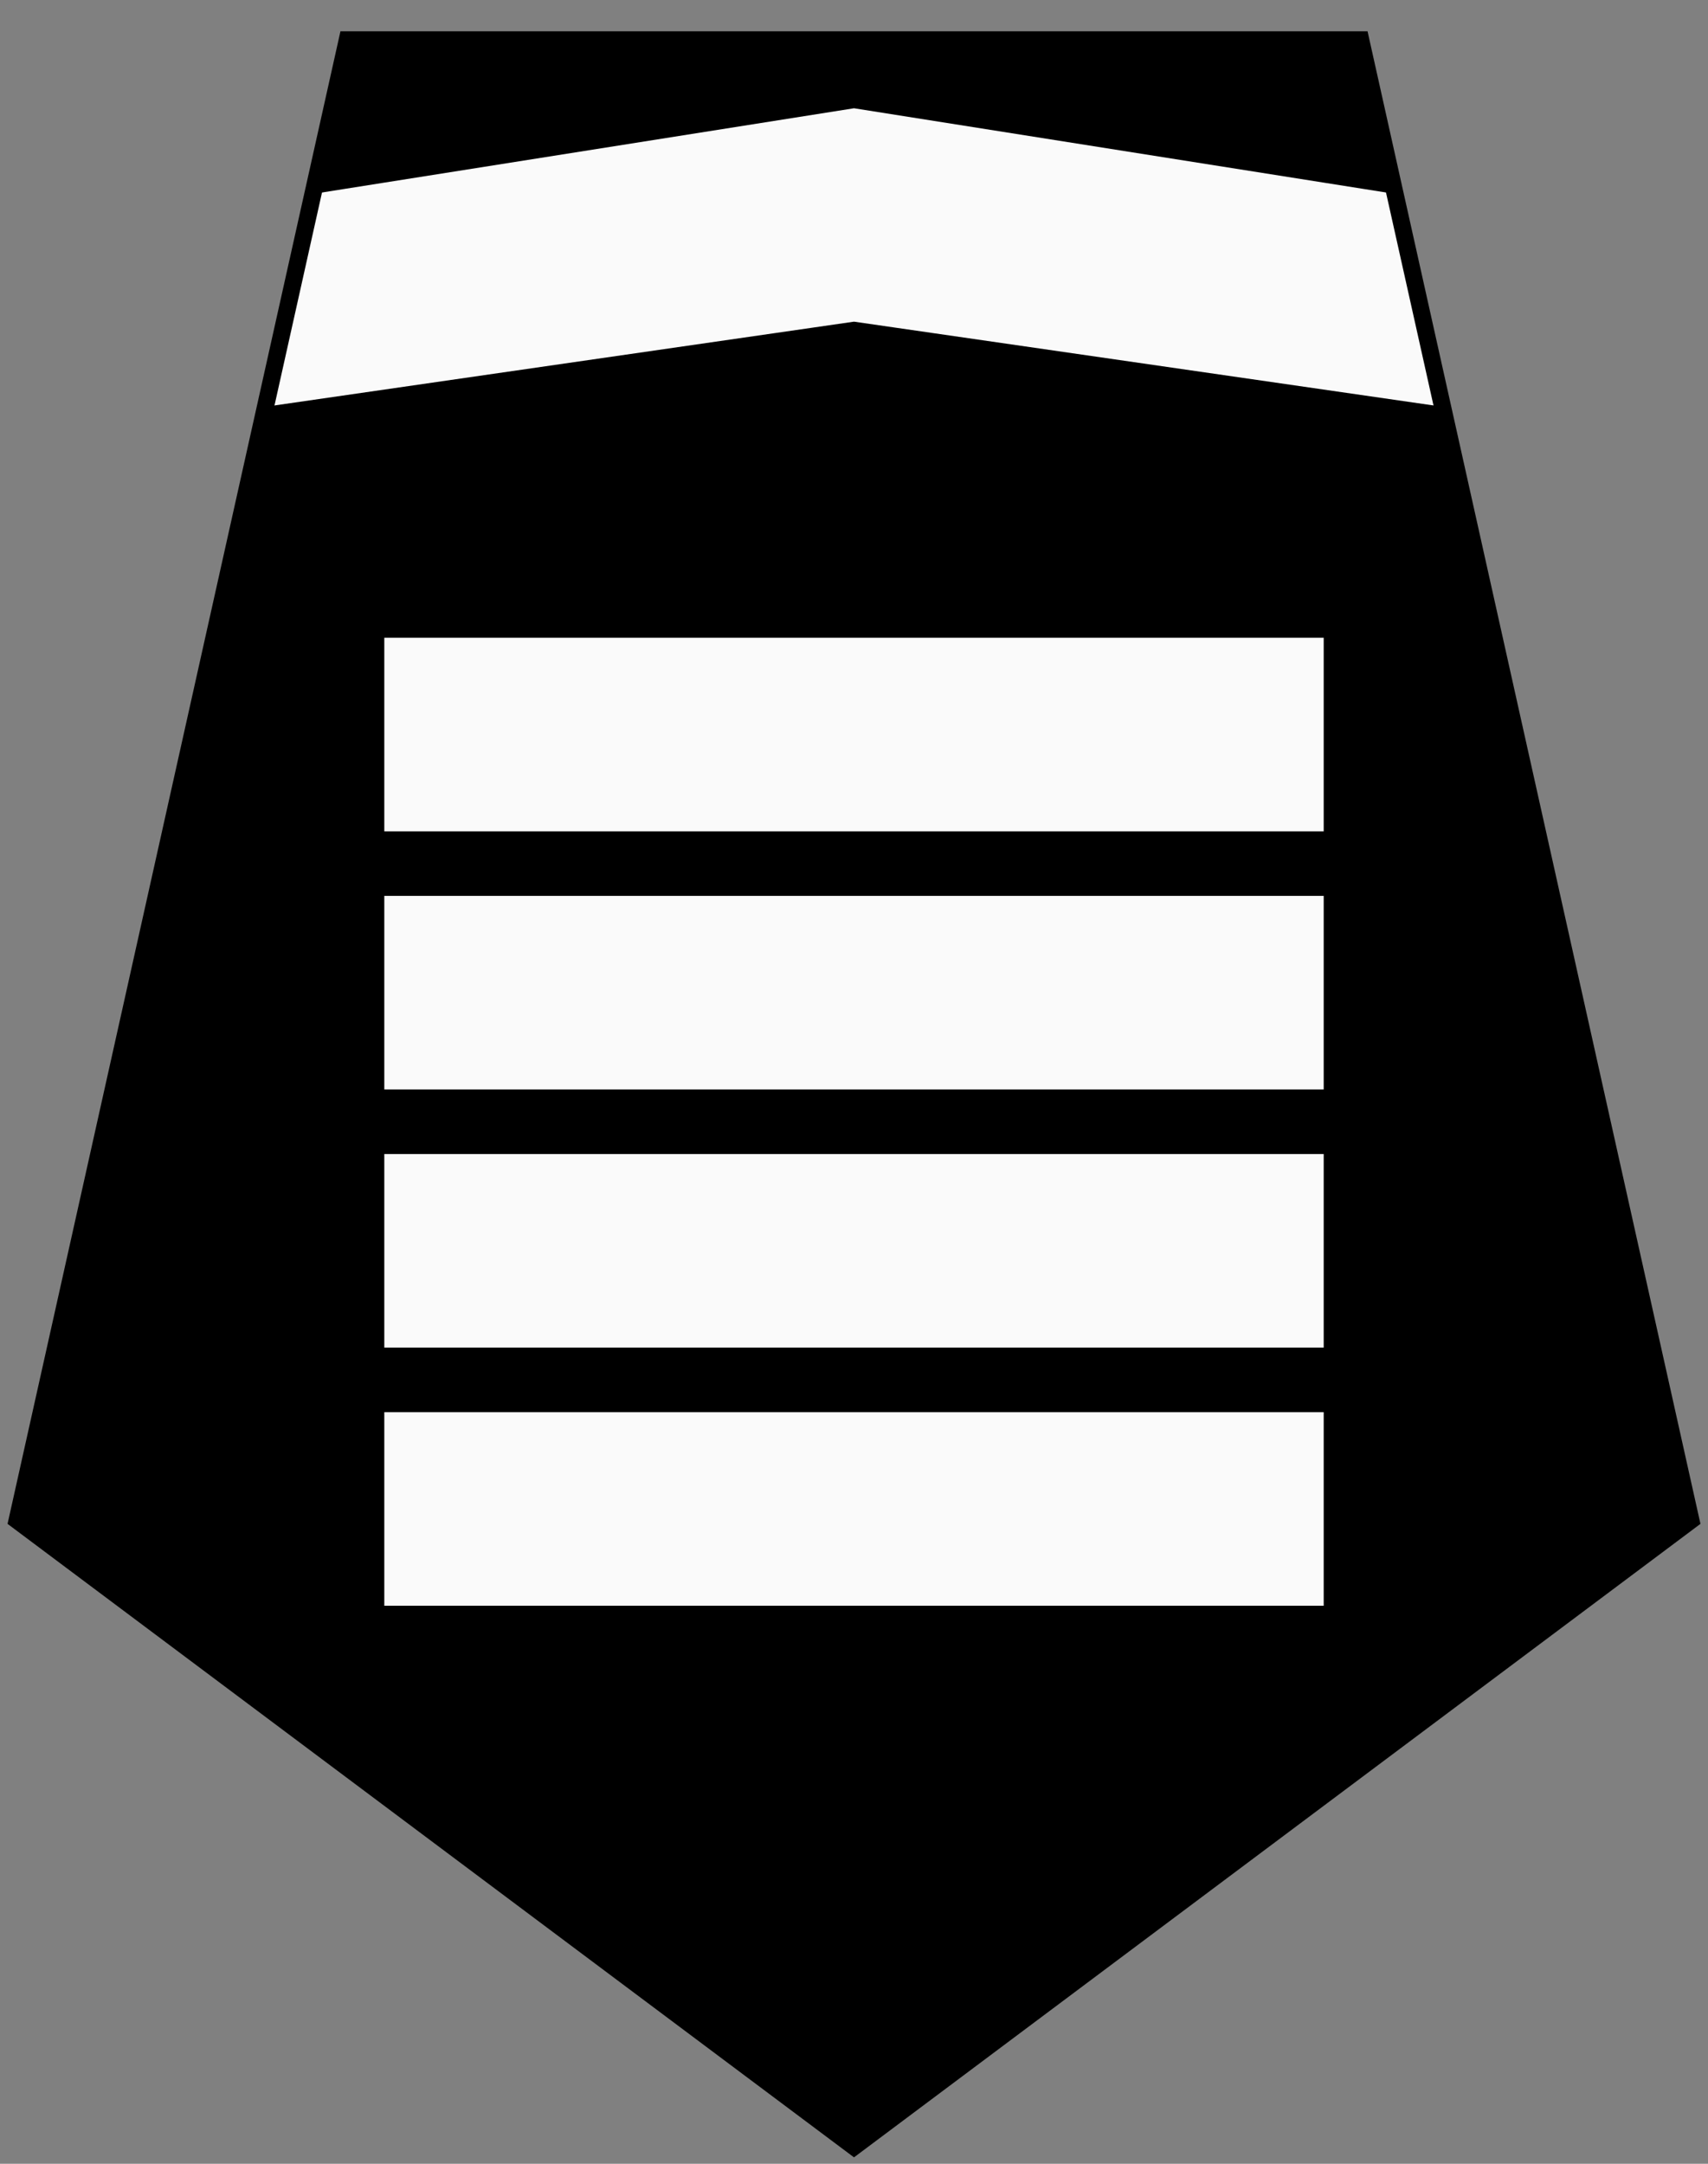
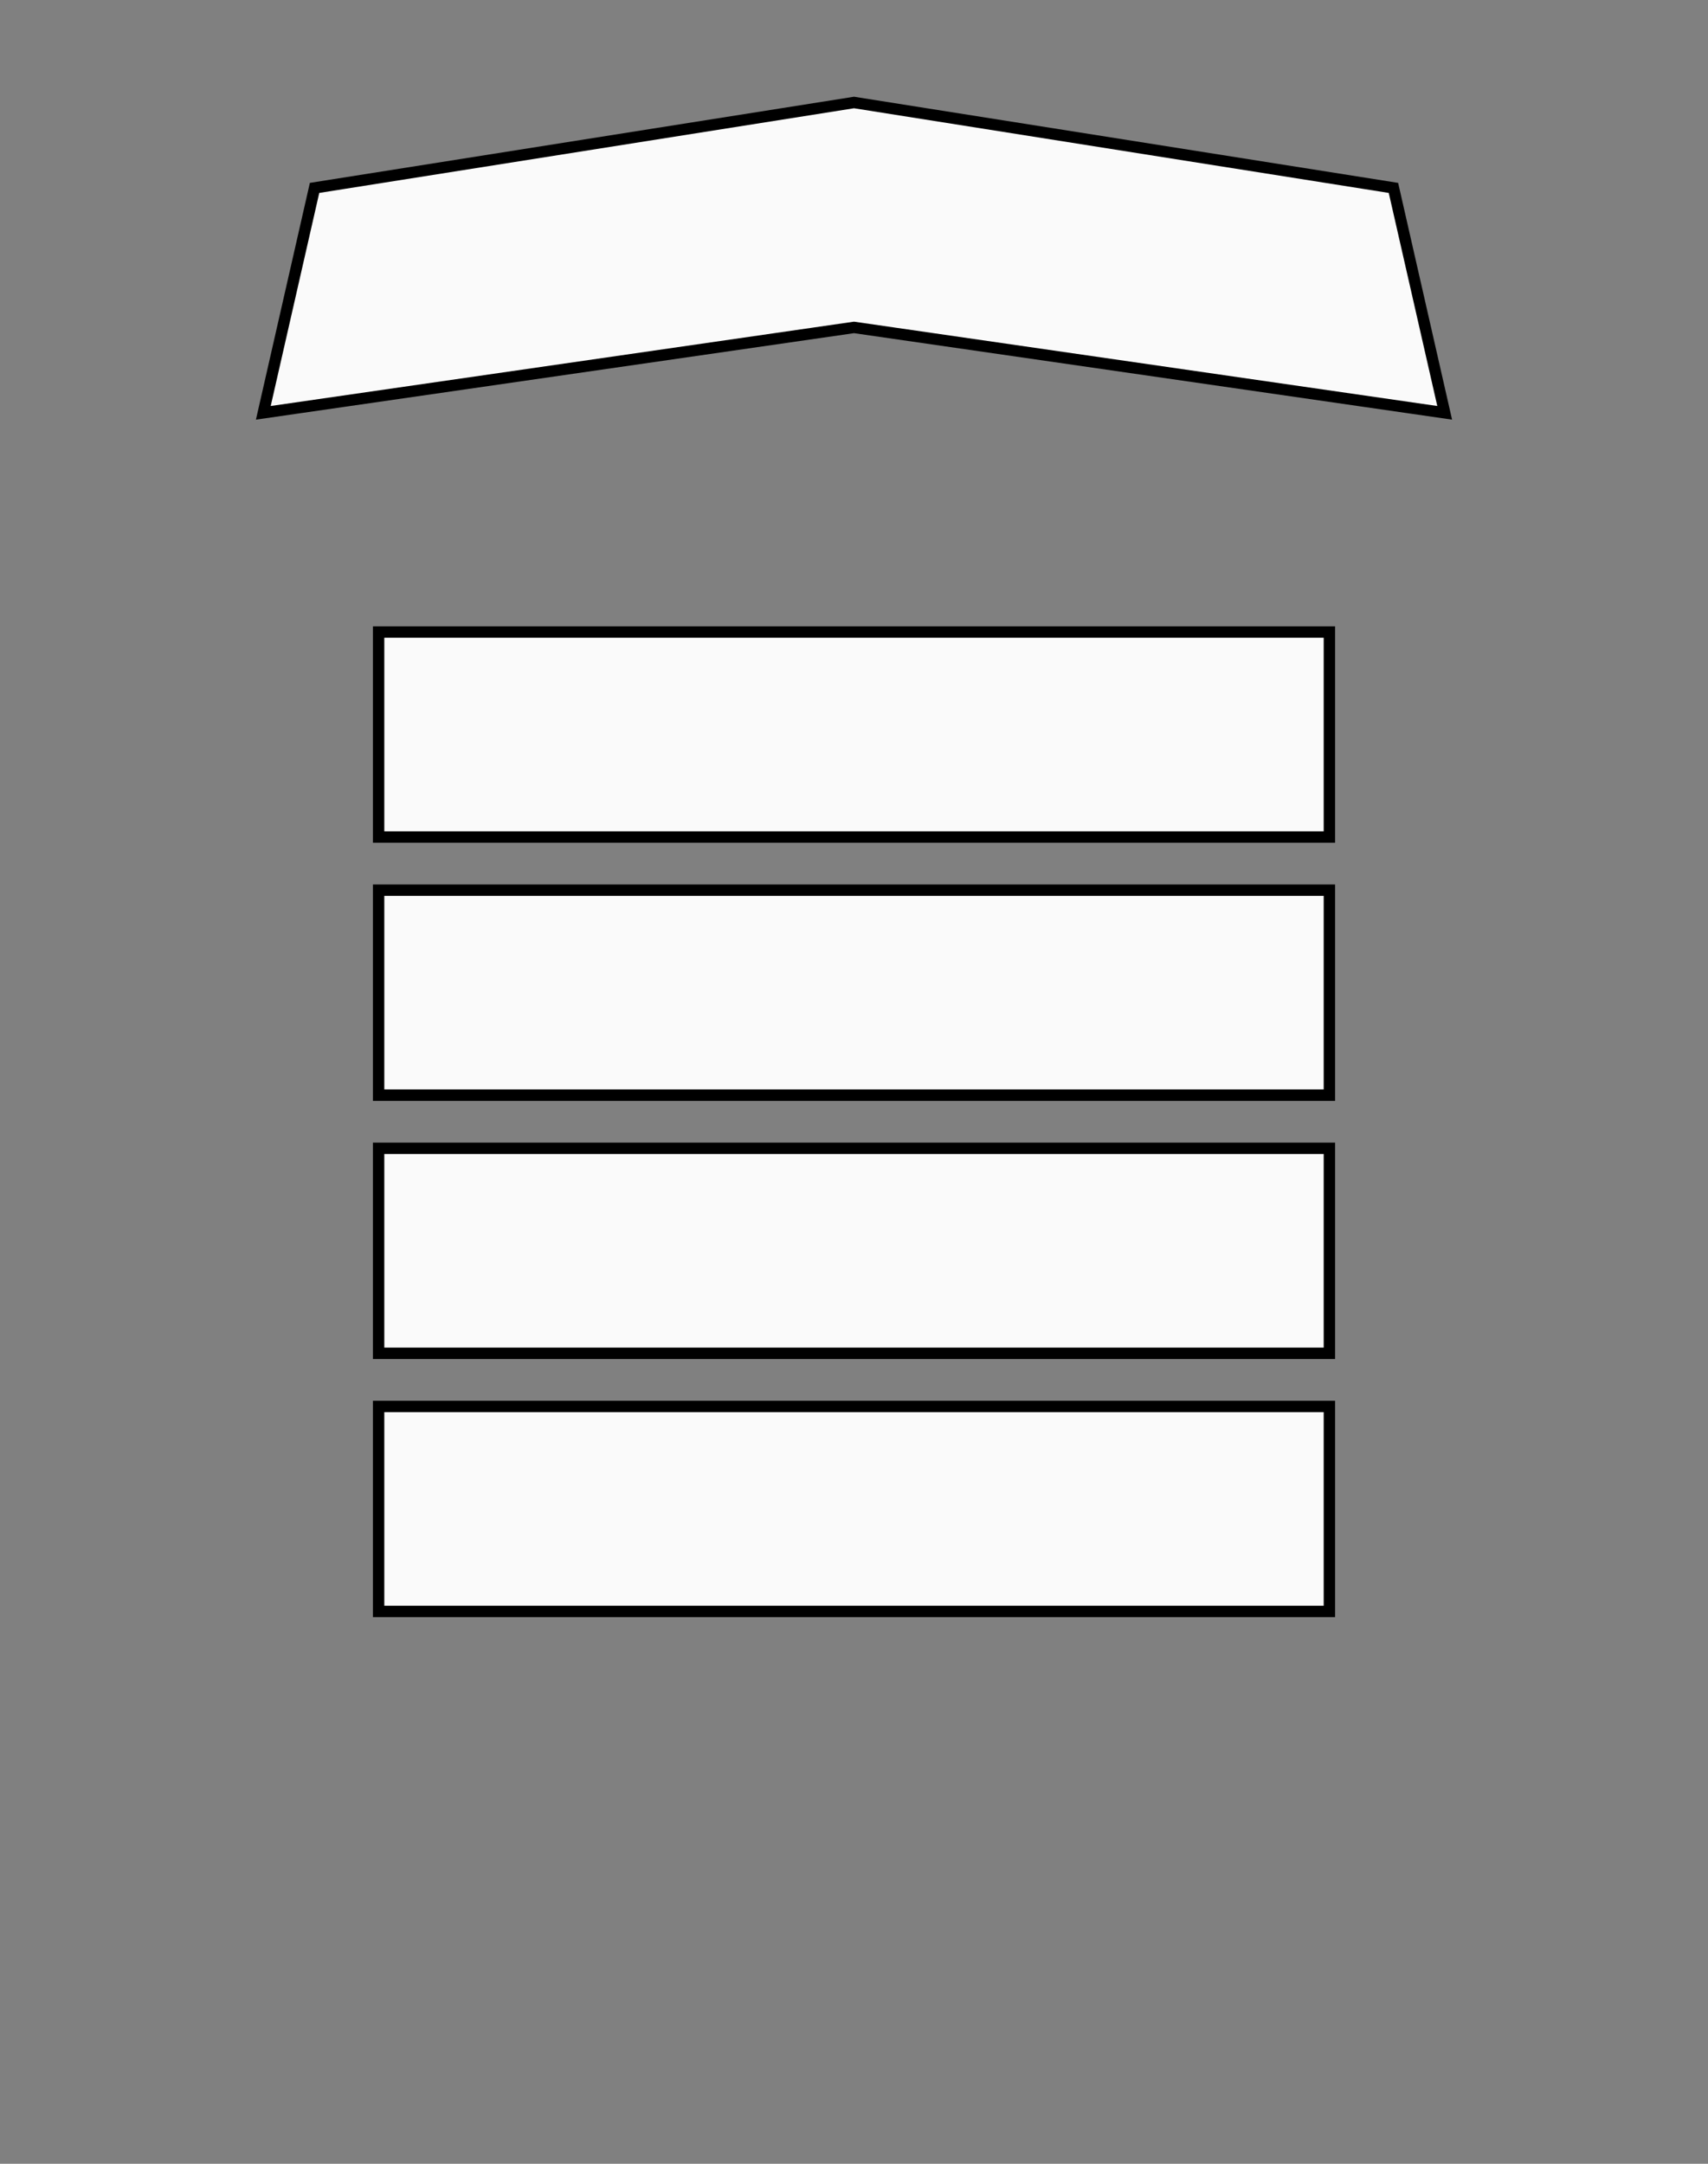
<svg xmlns="http://www.w3.org/2000/svg" xmlns:ns1="http://inkscape.sourceforge.net/DTD/sodipodi-0.dtd" xmlns:ns2="http://www.inkscape.org/namespaces/inkscape" id="svg2" ns1:version="0.32" ns2:version="0.43" width="300" height="380" version="1.0" ns1:docbase="D:\obrazki\svg\inne\stopnie osp" ns1:docname="L05.svg">
  <rect width="100%" height="100%" fill="#808080" stroke="none" />
  <defs id="defs5" />
  <ns1:namedview ns2:window-height="712" ns2:window-width="1024" ns2:pageshadow="2" ns2:pageopacity="0.0" borderopacity="1.0" bordercolor="#666666" pagecolor="#ffffff" id="base" ns2:zoom="0.5" ns2:cx="231.77734" ns2:cy="252.45918" ns2:window-x="-4" ns2:window-y="-4" ns2:current-layer="layer4" borderlayer="top" ns2:showpageshadow="false" />
  <g ns2:groupmode="layer" id="layer1" ns2:label="s" style="display:inline" />
  <g ns2:groupmode="layer" id="layer4" ns2:label="g" style="display:inline">
-     <path style="fill:#000000;fill-opacity:1;fill-rule:evenodd;stroke:none;stroke-width:3;stroke-linecap:butt;stroke-linejoin:miter;stroke-miterlimit:4;stroke-dasharray:none;stroke-opacity:1" d="M 3,267 L 61,7 L 239,7 L 297,267 L 150,377 L 3,267 z " id="path3070" ns1:nodetypes="cccccc" />
-   </g>
+     </g>
  <g ns2:groupmode="layer" id="layer3" ns2:label="f" style="display:inline">
    <path style="fill:#fafafa;fill-opacity:1;fill-rule:evenodd;stroke:#000000;stroke-width:2;stroke-linecap:butt;stroke-linejoin:miter;stroke-miterlimit:4;stroke-dasharray:none;stroke-opacity:1;display:inline" d="M 55.25,33 L 150,18 L 244.75,33 L 253.75,72.5 L 150,57.5 L 46.25,72.5 L 55.25,33 z " id="path1324" ns1:nodetypes="ccccccc" />
    <g style="display:inline" id="g2212" transform="translate(-8.75,0)">
      <rect y="111" x="75.25" height="36" width="167" id="rect1331" style="opacity:1;color:#000000;fill:#fafafa;fill-opacity:1;fill-rule:evenodd;stroke:#000000;stroke-width:2;stroke-linecap:butt;stroke-linejoin:miter;marker:none;marker-start:none;marker-mid:none;marker-end:none;stroke-miterlimit:4;stroke-dasharray:none;stroke-dashoffset:0;stroke-opacity:1;visibility:visible;display:inline;overflow:visible" />
      <rect y="247" x="75.25" height="36" width="167" id="rect2206" style="opacity:1;color:#000000;fill:#fafafa;fill-opacity:1;fill-rule:evenodd;stroke:#000000;stroke-width:2;stroke-linecap:butt;stroke-linejoin:miter;marker:none;marker-start:none;marker-mid:none;marker-end:none;stroke-miterlimit:4;stroke-dasharray:none;stroke-dashoffset:0;stroke-opacity:1;visibility:visible;display:inline;overflow:visible" />
      <rect y="156.333" x="75.25" height="36" width="167" id="rect2208" style="opacity:1;color:#000000;fill:#fafafa;fill-opacity:1;fill-rule:evenodd;stroke:#000000;stroke-width:2;stroke-linecap:butt;stroke-linejoin:miter;marker:none;marker-start:none;marker-mid:none;marker-end:none;stroke-miterlimit:4;stroke-dasharray:none;stroke-dashoffset:0;stroke-opacity:1;visibility:visible;display:inline;overflow:visible" />
      <rect y="201.667" x="75.25" height="36" width="167" id="rect2210" style="opacity:1;color:#000000;fill:#fafafa;fill-opacity:1;fill-rule:evenodd;stroke:#000000;stroke-width:2;stroke-linecap:butt;stroke-linejoin:miter;marker:none;marker-start:none;marker-mid:none;marker-end:none;stroke-miterlimit:4;stroke-dasharray:none;stroke-dashoffset:0;stroke-opacity:1;visibility:visible;display:inline;overflow:visible" />
    </g>
  </g>
  <g ns2:groupmode="layer" id="layer2" ns2:label="d" style="display:inline">
-     <path style="fill:none;fill-opacity:0.75;fill-rule:evenodd;stroke:#000000;stroke-width:3;stroke-linecap:butt;stroke-linejoin:miter;stroke-miterlimit:4;stroke-dasharray:none;stroke-opacity:1" d="M 3,267 L 61,7 L 239,7 L 297,267 L 150,377 L 3,267 z " id="path2195" ns1:nodetypes="cccccc" />
-   </g>
+     </g>
</svg>